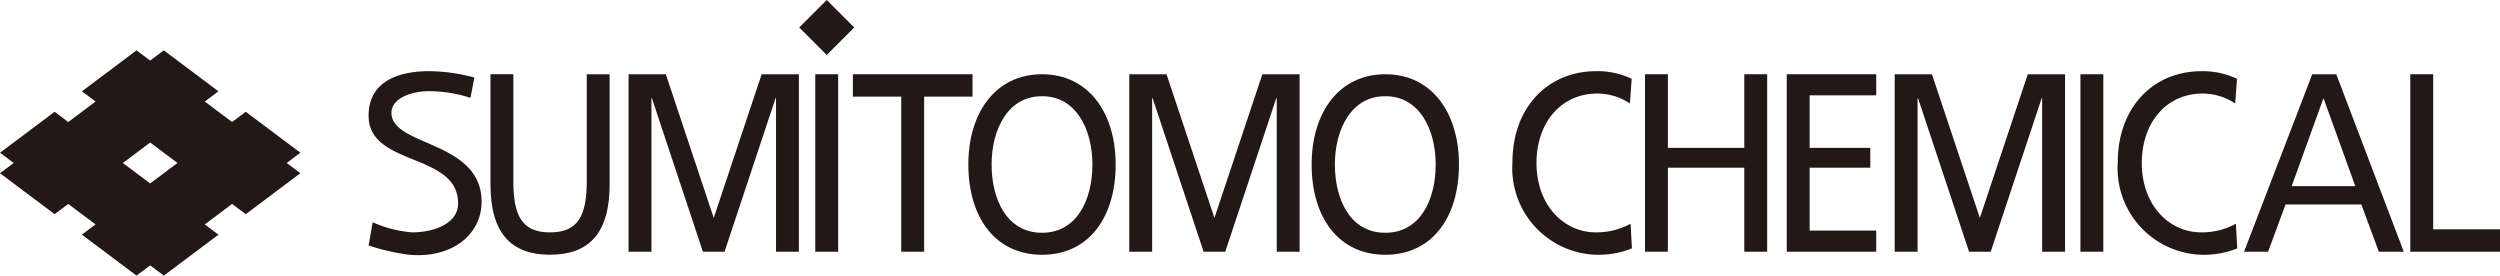
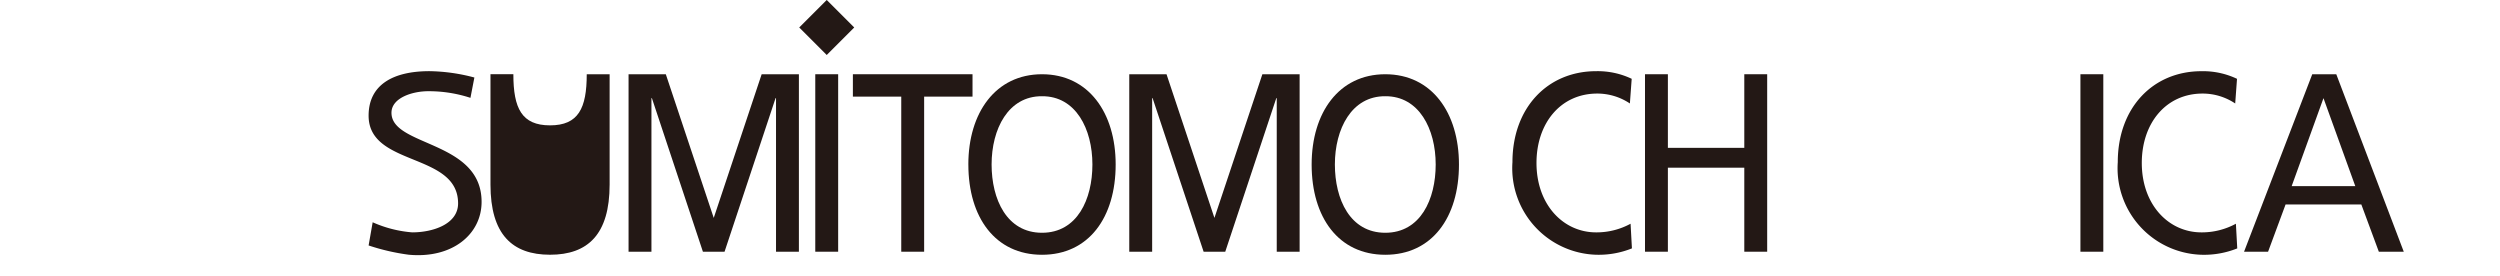
<svg xmlns="http://www.w3.org/2000/svg" viewBox="0 0 134.16 14.79">
  <defs>
    <style>.a{fill:#231815;}</style>
  </defs>
-   <path class="a" d="M11.722,4.9,8.791,2.702l-.733.549L7.326,2.702,4.396,4.9l.733.549L3.663,6.548l-.732-.55L0,8.196l.733.55L0,9.295l2.93,2.199.732-.55,1.466,1.099-.733.55L7.326,14.79l.733-.549.733.549,2.931-2.197-.733-.55,1.466-1.099.732.55,2.93-2.199-.733-.549.733-.55-2.93-2.198-.732.55L10.989,5.449ZM9.524,8.746,8.059,9.844,6.594,8.746,8.059,7.647Z" />
  <path class="a" d="M25.246,5.251a7.16,7.16,0,0,0-2.269-.356c-.845,0-1.969.356-1.969,1.157,0,1.828,4.836,1.474,4.836,4.781,0,1.74-1.574,3.053-3.904,2.837a11.559,11.559,0,0,1-2.159-.498l.218-1.244a6.452,6.452,0,0,0,2.123.542c1.098,0,2.461-.436,2.461-1.555,0-2.751-4.802-1.954-4.802-4.707,0-1.691,1.359-2.389,3.262-2.389a9.781,9.781,0,0,1,2.414.341Z" />
-   <path class="a" d="M32.715,9.903c0,2.674-1.167,3.767-3.197,3.767s-3.197-1.093-3.197-3.767v-5.92h1.228V9.727c0,1.827.447,2.744,1.969,2.744s1.969-.916,1.969-2.744V3.984h1.228Z" />
+   <path class="a" d="M32.715,9.903c0,2.674-1.167,3.767-3.197,3.767s-3.197-1.093-3.197-3.767v-5.92h1.228c0,1.827.447,2.744,1.969,2.744s1.969-.916,1.969-2.744V3.984h1.228Z" />
  <polygon class="a" points="33.731 3.984 35.73 3.984 38.302 11.694 40.874 3.984 42.872 3.984 42.872 13.508 41.644 13.508 41.644 5.266 41.62 5.266 38.882 13.508 37.721 13.508 34.983 5.266 34.959 5.266 34.959 13.508 33.731 13.508 33.731 3.984" />
  <polygon class="a" points="60.601 3.984 62.6 3.984 65.171 11.694 67.744 3.984 69.743 3.984 69.743 13.508 68.515 13.508 68.515 5.266 68.491 5.266 65.752 13.508 64.591 13.508 61.853 5.266 61.829 5.266 61.829 13.508 60.601 13.508 60.601 3.984" />
-   <polygon class="a" points="101.677 3.984 103.676 3.984 106.247 11.694 108.819 3.984 110.819 3.984 110.819 13.508 109.59 13.508 109.59 5.266 109.566 5.266 106.829 13.508 105.668 13.508 102.929 5.266 102.905 5.266 102.905 13.508 101.677 13.508 101.677 3.984" />
  <rect class="a" x="111.644" y="3.984" width="1.228" height="9.524" />
  <polygon class="a" points="48.365 5.185 45.769 5.185 45.769 3.984 52.189 3.984 52.189 5.185 49.593 5.185 49.593 13.508 48.365 13.508 48.365 5.185" />
  <path class="a" d="M53.213,8.827c0-1.905.893-3.675,2.705-3.663,1.812-.013,2.705,1.758,2.705,3.663,0,1.866-.812,3.664-2.705,3.664s-2.705-1.798-2.705-3.664m-1.247,0c0,2.845,1.447,4.845,3.953,4.845s3.952-2,3.952-4.845c0-2.777-1.459-4.843-3.952-4.843S51.965,6.05,51.965,8.827" />
  <path class="a" d="M71.635,8.827c0-1.905.894-3.675,2.705-3.663,1.811-.013,2.705,1.758,2.705,3.663,0,1.866-.812,3.664-2.705,3.664s-2.705-1.798-2.705-3.664m-1.247,0c0,2.845,1.448,4.845,3.953,4.845s3.953-2,3.953-4.845c0-2.777-1.459-4.843-3.953-4.843S70.388,6.05,70.388,8.827" />
  <path class="a" d="M87.466,5.553a3.139,3.139,0,0,0-1.751-.532c-1.96,0-3.261,1.582-3.261,3.724,0,2.238,1.435,3.725,3.199,3.725a3.811,3.811,0,0,0,1.85-.464l.073,1.323a4.787,4.787,0,0,1-1.935.341,4.647,4.647,0,0,1-4.477-4.966c0-2.933,1.898-4.884,4.489-4.884a4.24,4.24,0,0,1,1.91.409Z" />
  <path class="a" d="M119.95,5.553a3.139,3.139,0,0,0-1.752-.532c-1.958,0-3.261,1.582-3.261,3.724,0,2.238,1.436,3.725,3.2,3.725a3.811,3.811,0,0,0,1.85-.464L120.06,13.33a4.792,4.792,0,0,1-1.935.341,4.646,4.646,0,0,1-4.477-4.966c0-2.933,1.897-4.884,4.489-4.884a4.244,4.244,0,0,1,1.91.409Z" />
  <path class="a" d="M126.394,9.988H122.98l1.707-4.721Zm-5.969,3.52h1.289l.94-2.537h4.064l.94,2.537h1.338l-3.622-9.524H124.085Z" />
-   <polygon class="a" points="129.346 3.984 130.575 3.984 130.575 12.307 134.16 12.307 134.16 13.508 129.346 13.508 129.346 3.984" />
  <polygon class="a" points="88.277 3.984 89.505 3.984 89.505 7.934 93.606 7.934 93.606 3.984 94.834 3.984 94.834 13.508 93.606 13.508 93.606 8.999 89.505 8.999 89.505 13.508 88.277 13.508 88.277 3.984" />
-   <polygon class="a" points="95.884 3.984 100.685 3.984 100.685 5.116 97.112 5.116 97.112 7.934 100.367 7.934 100.367 8.999 97.112 8.999 97.112 12.374 100.685 12.374 100.685 13.508 95.884 13.508 95.884 3.984" />
  <rect class="a" x="43.751" y="3.984" width="1.228" height="9.524" />
  <rect class="a" x="43.322" y="0.432" width="2.087" height="2.087" transform="translate(11.951 31.803) rotate(-45)" />
</svg>